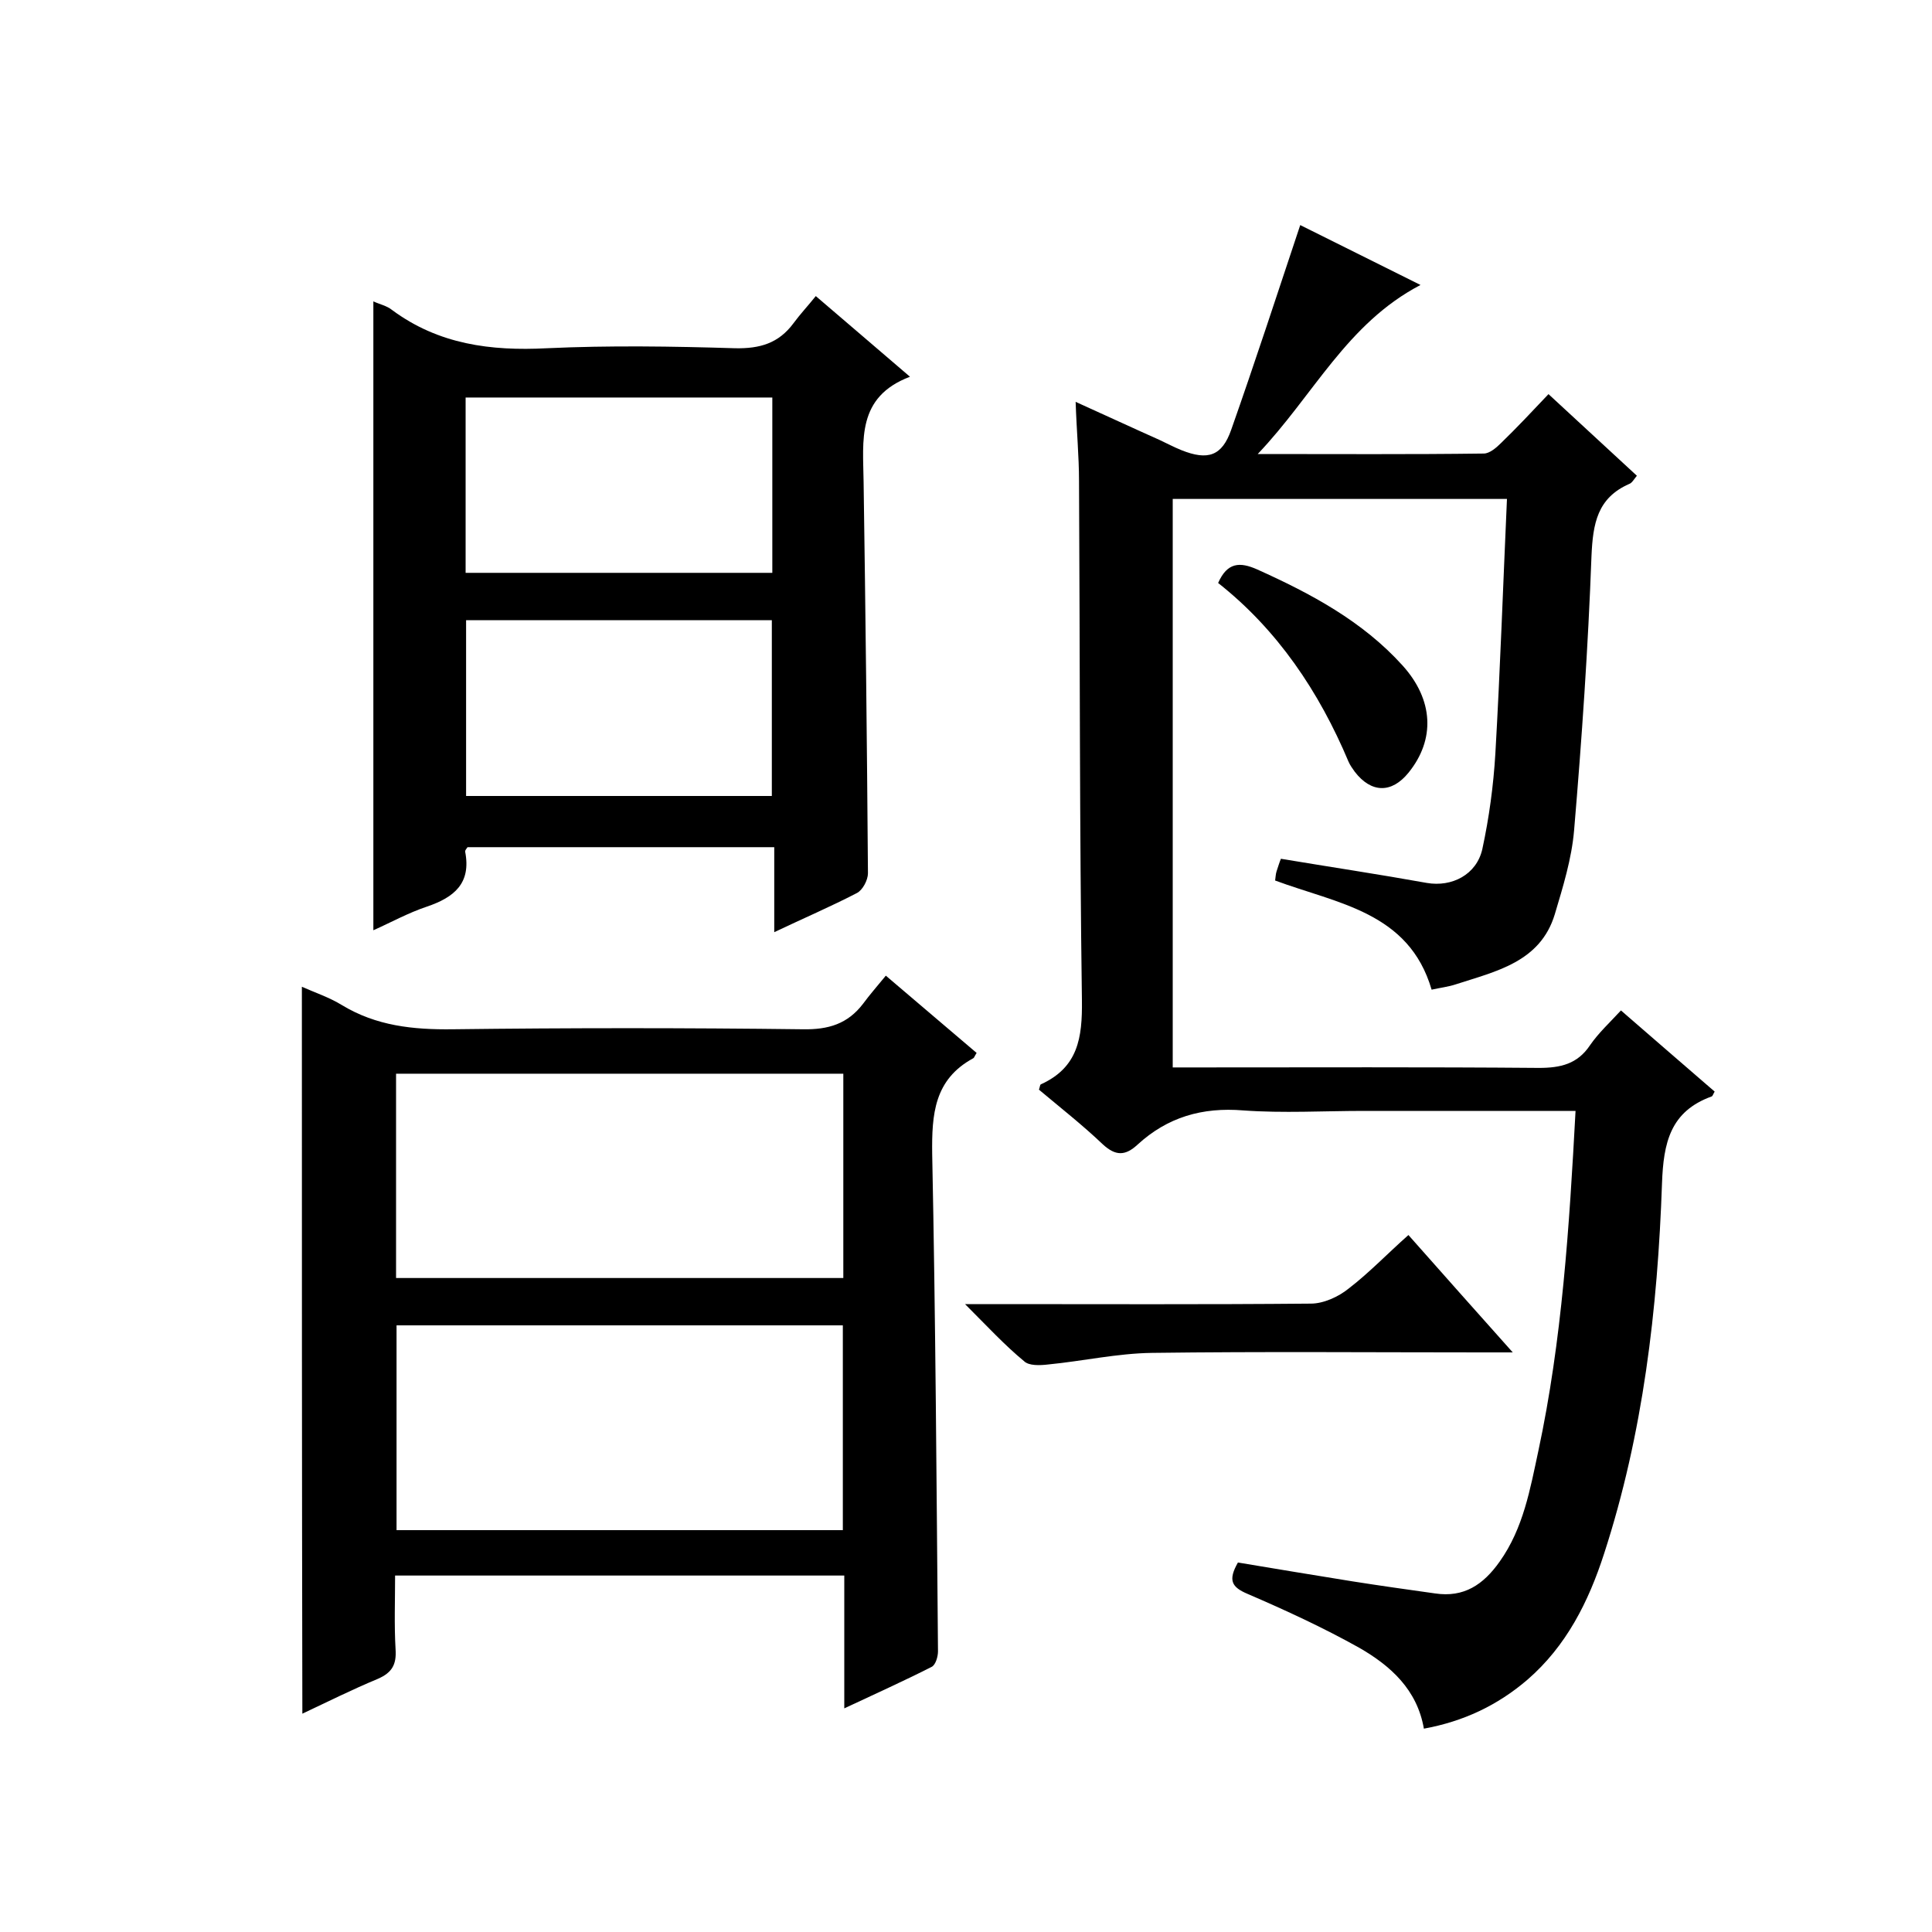
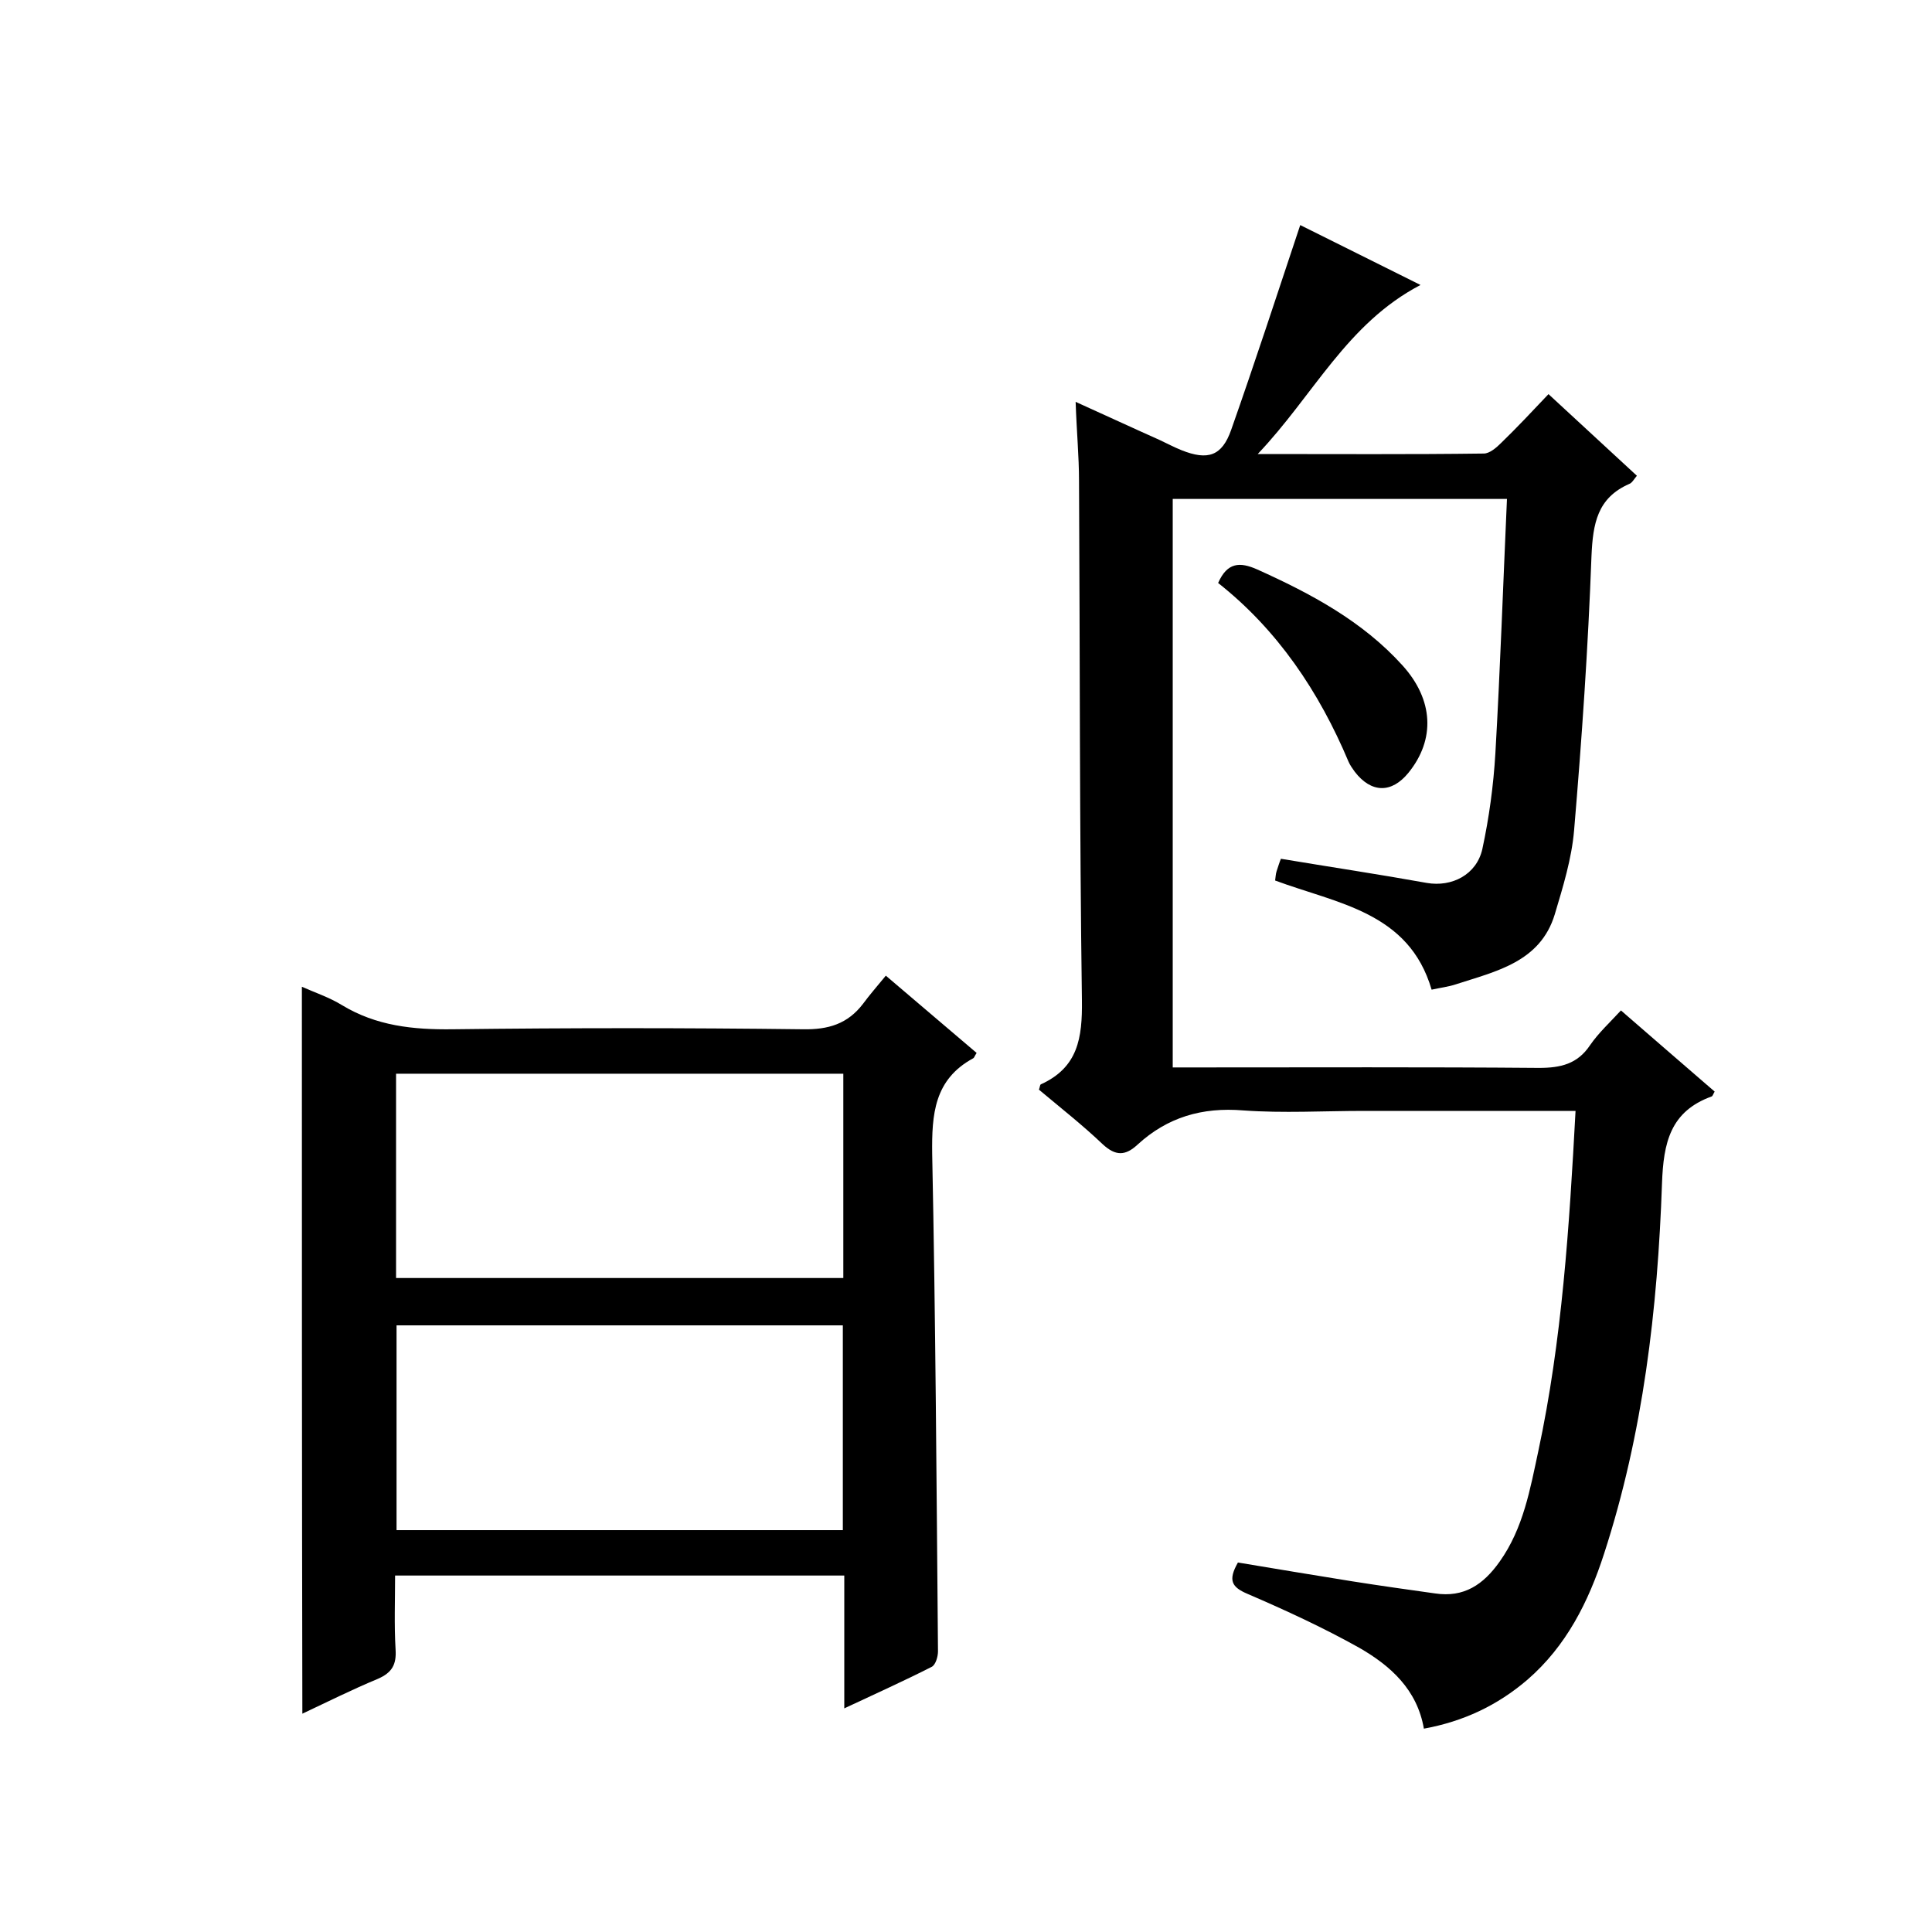
<svg xmlns="http://www.w3.org/2000/svg" enable-background="new 0 0 400 400" viewBox="0 0 400 400">
  <path d="m326.2 230c-15.1 0-29.5 0-43.8 0-8.3 0-16.7.5-25-.1-8.5-.7-15.7 1.4-21.9 7.1-2.5 2.3-4.5 2.4-7.2-.1-4.2-4-8.8-7.6-13.2-11.3.2-.5.2-1 .4-1.1 7.7-3.5 8.6-9.6 8.5-17.4-.5-35.8-.4-71.7-.6-107.5 0-5.1-.5-10.3-.7-16.4 6.2 2.8 11.8 5.4 17.4 7.9 1.5.7 3 1.5 4.5 2.1 5.5 2.2 8.4 1.2 10.3-4.2 4.9-13.9 9.5-28 14.3-42.4 7.3 3.6 15.6 7.8 24.9 12.4-15.3 8-22.1 22.8-33.7 35 16.6 0 31.7.1 46.8-.1 1.2 0 2.6-1.2 3.6-2.2 3.2-3.1 6.3-6.4 9.8-10.1 6.2 5.7 12.1 11.2 18.3 16.9-.6.7-1 1.5-1.6 1.7-6.6 2.9-7.5 8.2-7.8 14.9-.7 19-2 37.9-3.6 56.8-.5 5.9-2.3 11.7-4 17.4-3 9.9-12.2 11.8-20.5 14.5-1.5.5-3.2.7-5 1.1-4.7-16.1-19.5-17.8-32.4-22.6.1-.6.1-1.3.3-1.9.3-.9.6-1.9.9-2.6 10.2 1.7 20.2 3.2 30.2 5 5.2.9 10.3-1.7 11.5-7 1.4-6.5 2.3-13.1 2.7-19.8 1-17.4 1.6-34.9 2.4-52.7-23.4 0-46.1 0-69.2 0v117.7h5.3c23.5 0 47-.1 70.5.1 4.5 0 8-.8 10.6-4.7 1.8-2.6 4.1-4.7 6.4-7.2 6.6 5.7 13 11.3 19.4 16.8-.3.5-.4.9-.6 1-8.6 3.1-10 9.6-10.3 18-.9 26-3.9 51.8-12 76.7-3.2 9.9-7.8 19.1-15.9 26.1-6.2 5.3-13.2 8.6-21.4 10.1-1.4-8.1-6.9-13-13.3-16.7-7.5-4.2-15.3-7.8-23.2-11.2-3.3-1.4-4.1-2.8-2-6.5 7.7 1.3 15.7 2.6 23.7 3.9 5.7.9 11.4 1.7 17.1 2.5 6 .9 10-1.8 13.4-6.6 4.9-6.9 6.3-15 8-22.9 4.9-22.9 6.4-46.3 7.7-70.4z" />
  <path d="m62.5 204.3c2.7 1.2 5.7 2.2 8.3 3.8 7.1 4.3 14.7 5.1 22.9 5 24.2-.3 48.3-.3 72.5 0 5.3.1 9.3-1.1 12.5-5.3 1.4-1.9 2.9-3.6 4.7-5.8 6.8 5.8 12.8 10.9 18.8 16-.4.6-.5 1-.7 1.1-8.1 4.4-8.6 11.6-8.5 19.8.7 34.3.9 68.6 1.2 103 0 1.1-.5 2.8-1.3 3.2-5.7 2.9-11.5 5.5-18.1 8.6 0-9.7 0-18.5 0-27.5-31.1 0-61.7 0-93 0 0 5.1-.2 10.2.1 15.3.2 3.1-.7 4.8-3.7 6.1-5.3 2.2-10.5 4.8-15.6 7.2-.1-50.3-.1-100.2-.1-150.5zm19.5 60.3h92.6c0-14.3 0-28.2 0-42.3-31 0-61.7 0-92.6 0zm92.5 52.2c0-14.4 0-28.5 0-42.4-31.1 0-61.8 0-92.4 0v42.4z" />
-   <path d="m77.3 62.4c1.3.6 2.8.9 3.9 1.8 9.6 7.1 20.4 8.5 32 7.9 13-.6 26-.4 39 0 5.1.1 9-1 12.1-5.2 1.4-1.9 3-3.6 4.6-5.6 6.7 5.7 12.7 10.9 19.5 16.7-11.1 4.2-9.7 13.2-9.6 21.8.4 27 .7 54 .9 81 0 1.4-1.1 3.5-2.3 4.1-5.4 2.8-11 5.2-17.1 8.1 0-6.1 0-11.7 0-17.6-21.5 0-42.5 0-63.5 0-.2.3-.5.6-.5.9 1.3 6.6-2.3 9.5-7.9 11.4-3.9 1.3-7.5 3.3-11.1 4.9 0-43.5 0-86.7 0-130.2zm82.6 19.9c-21.5 0-42.4 0-63.5 0v36.3h63.5c0-12.2 0-24.1 0-36.3zm-.1 82.5c0-12.5 0-24.4 0-36.4-21.3 0-42.3 0-63.3 0v36.4z" />
-   <path d="m199.8 270h6.1c21.8 0 43.7.1 65.5-.1 2.6 0 5.7-1.4 7.8-3.1 4.3-3.3 8.1-7.3 12.4-11.1 7.1 8 13.9 15.7 21.6 24.3-2.8 0-4.5 0-6.2 0-22.8 0-45.7-.2-68.5.1-7.2.1-14.3 1.7-21.5 2.4-1.7.2-4 .3-5-.7-4-3.3-7.6-7.2-12.2-11.8z" />
  <path d="m252.2 120.7c1.9-4.3 4.5-4.4 8.1-2.8 11.1 5 21.8 10.7 30.1 19.9 6.4 7.1 6.8 15.3 1.2 22.2-3.5 4.3-7.7 4.2-11.1-.2-.5-.7-1-1.4-1.3-2.1-6.1-14.5-14.7-27.3-27-37z" />
</svg>